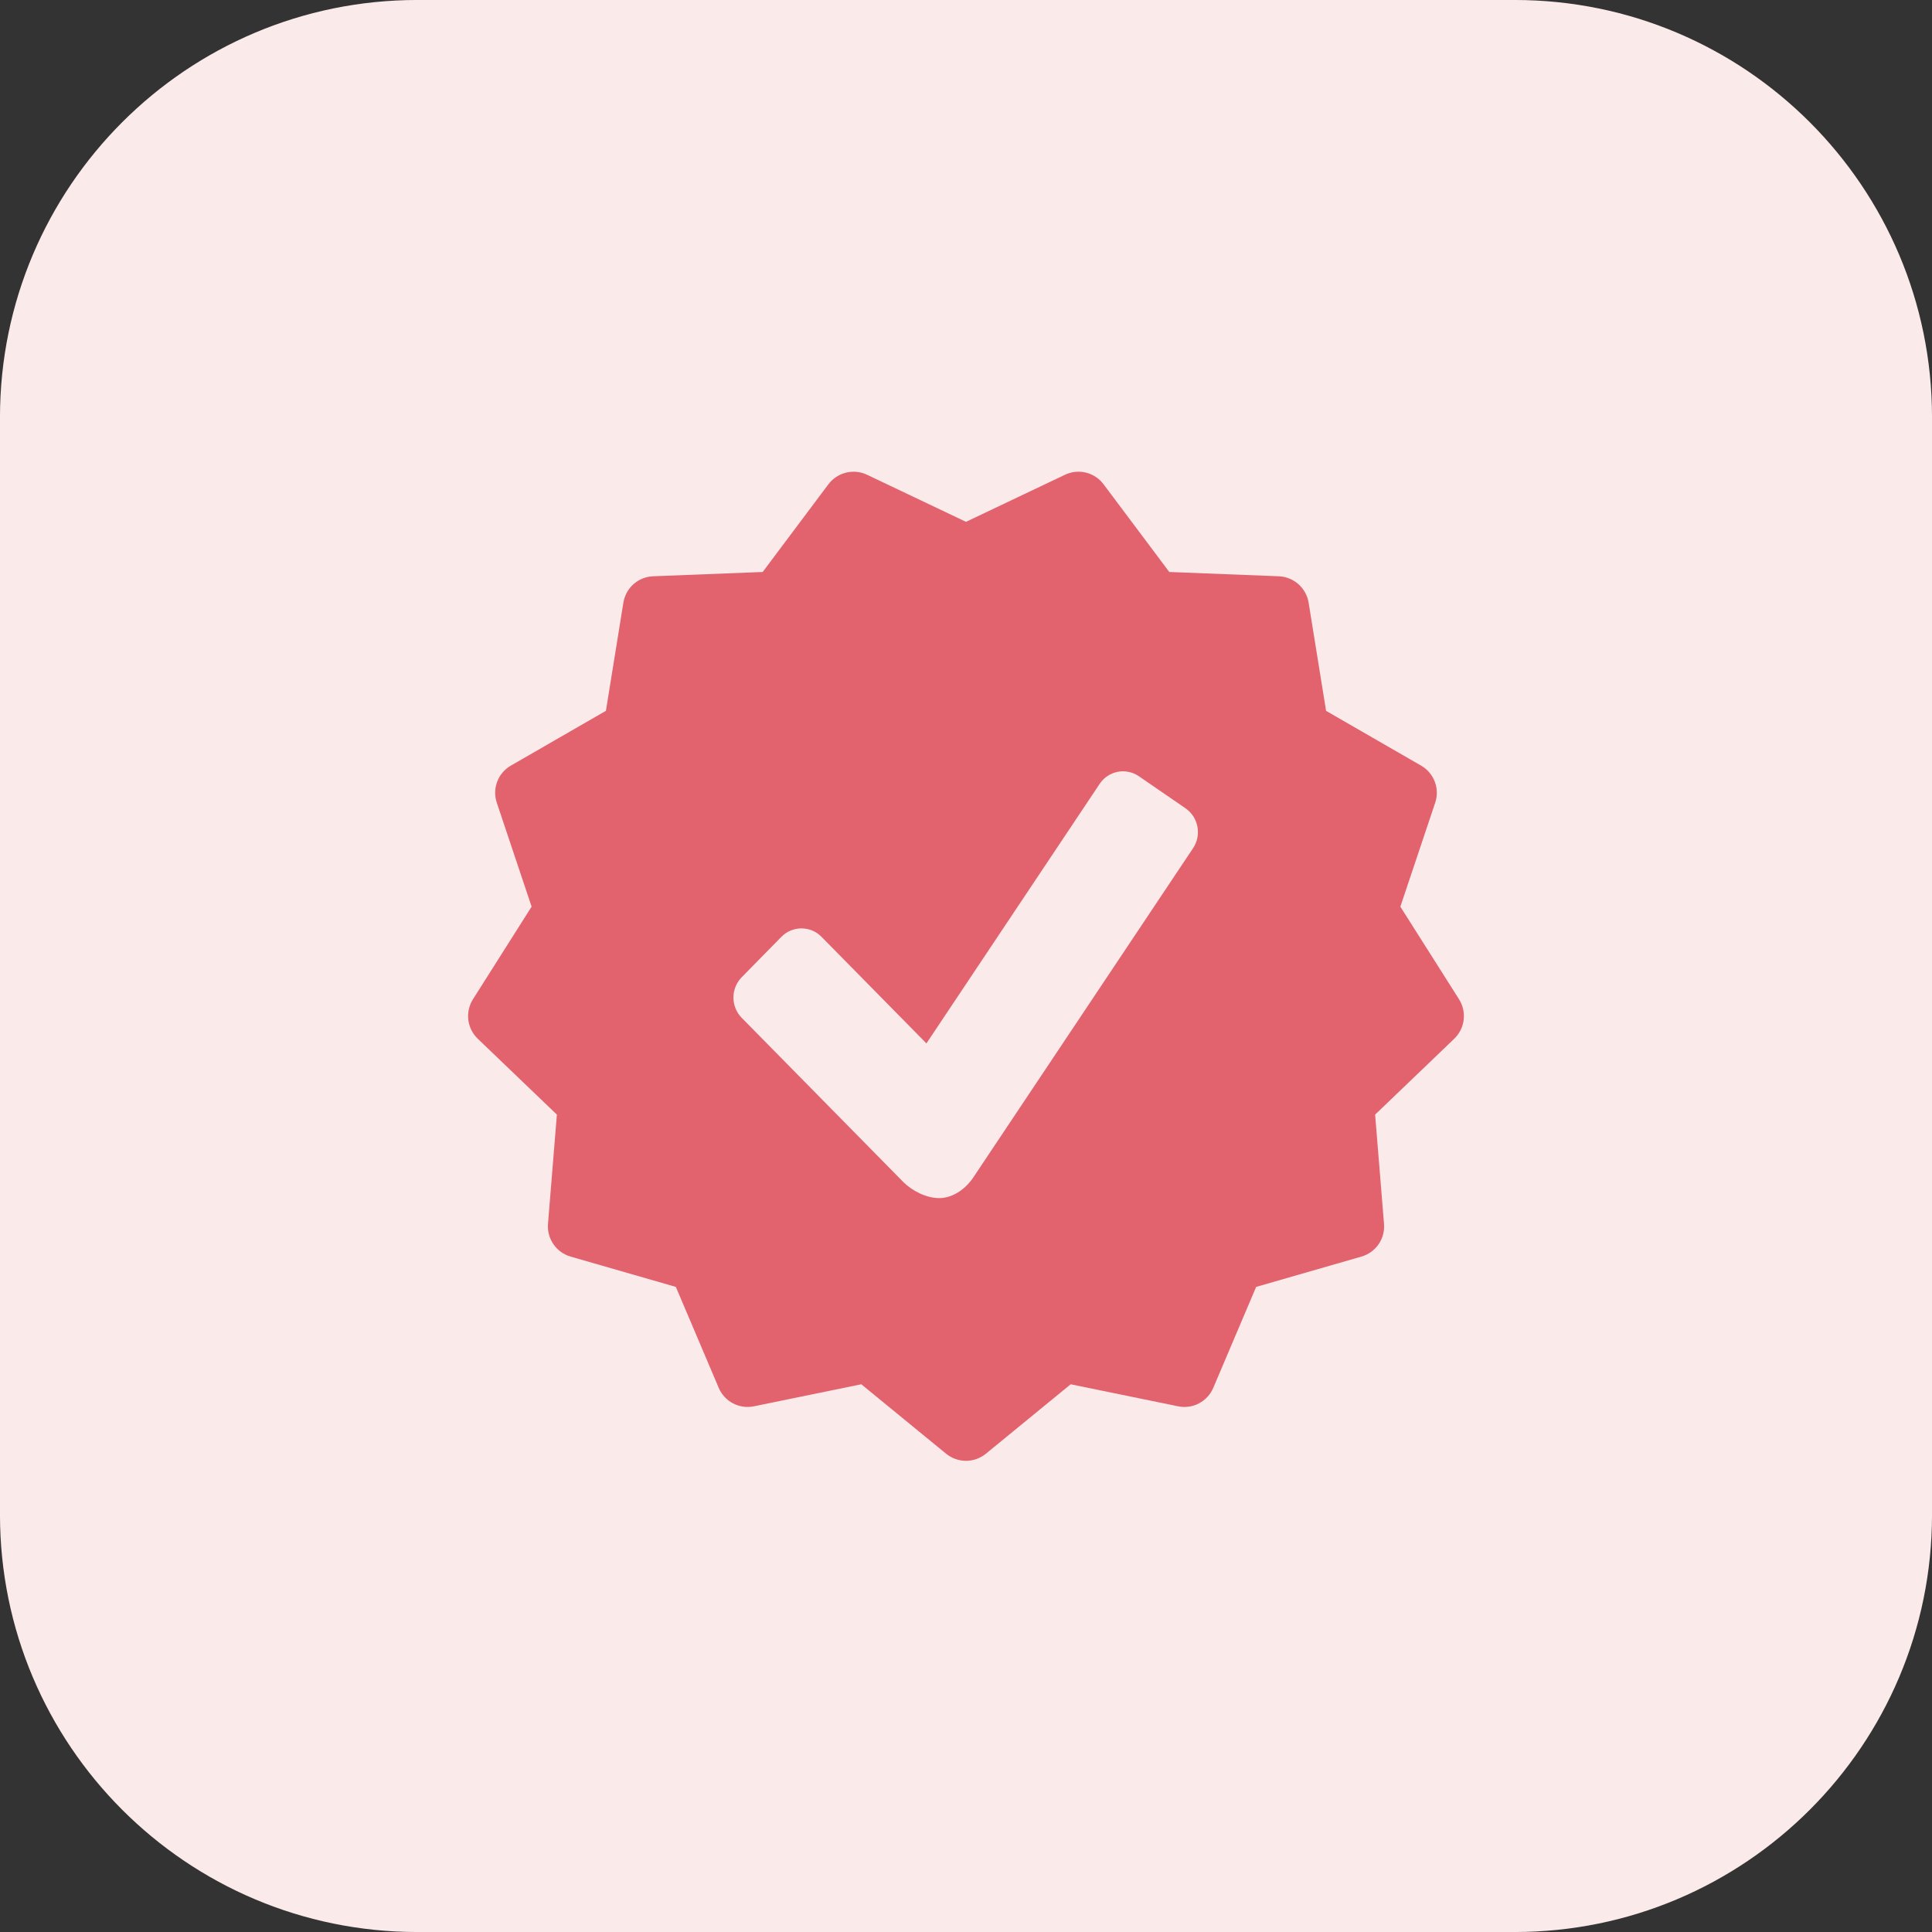
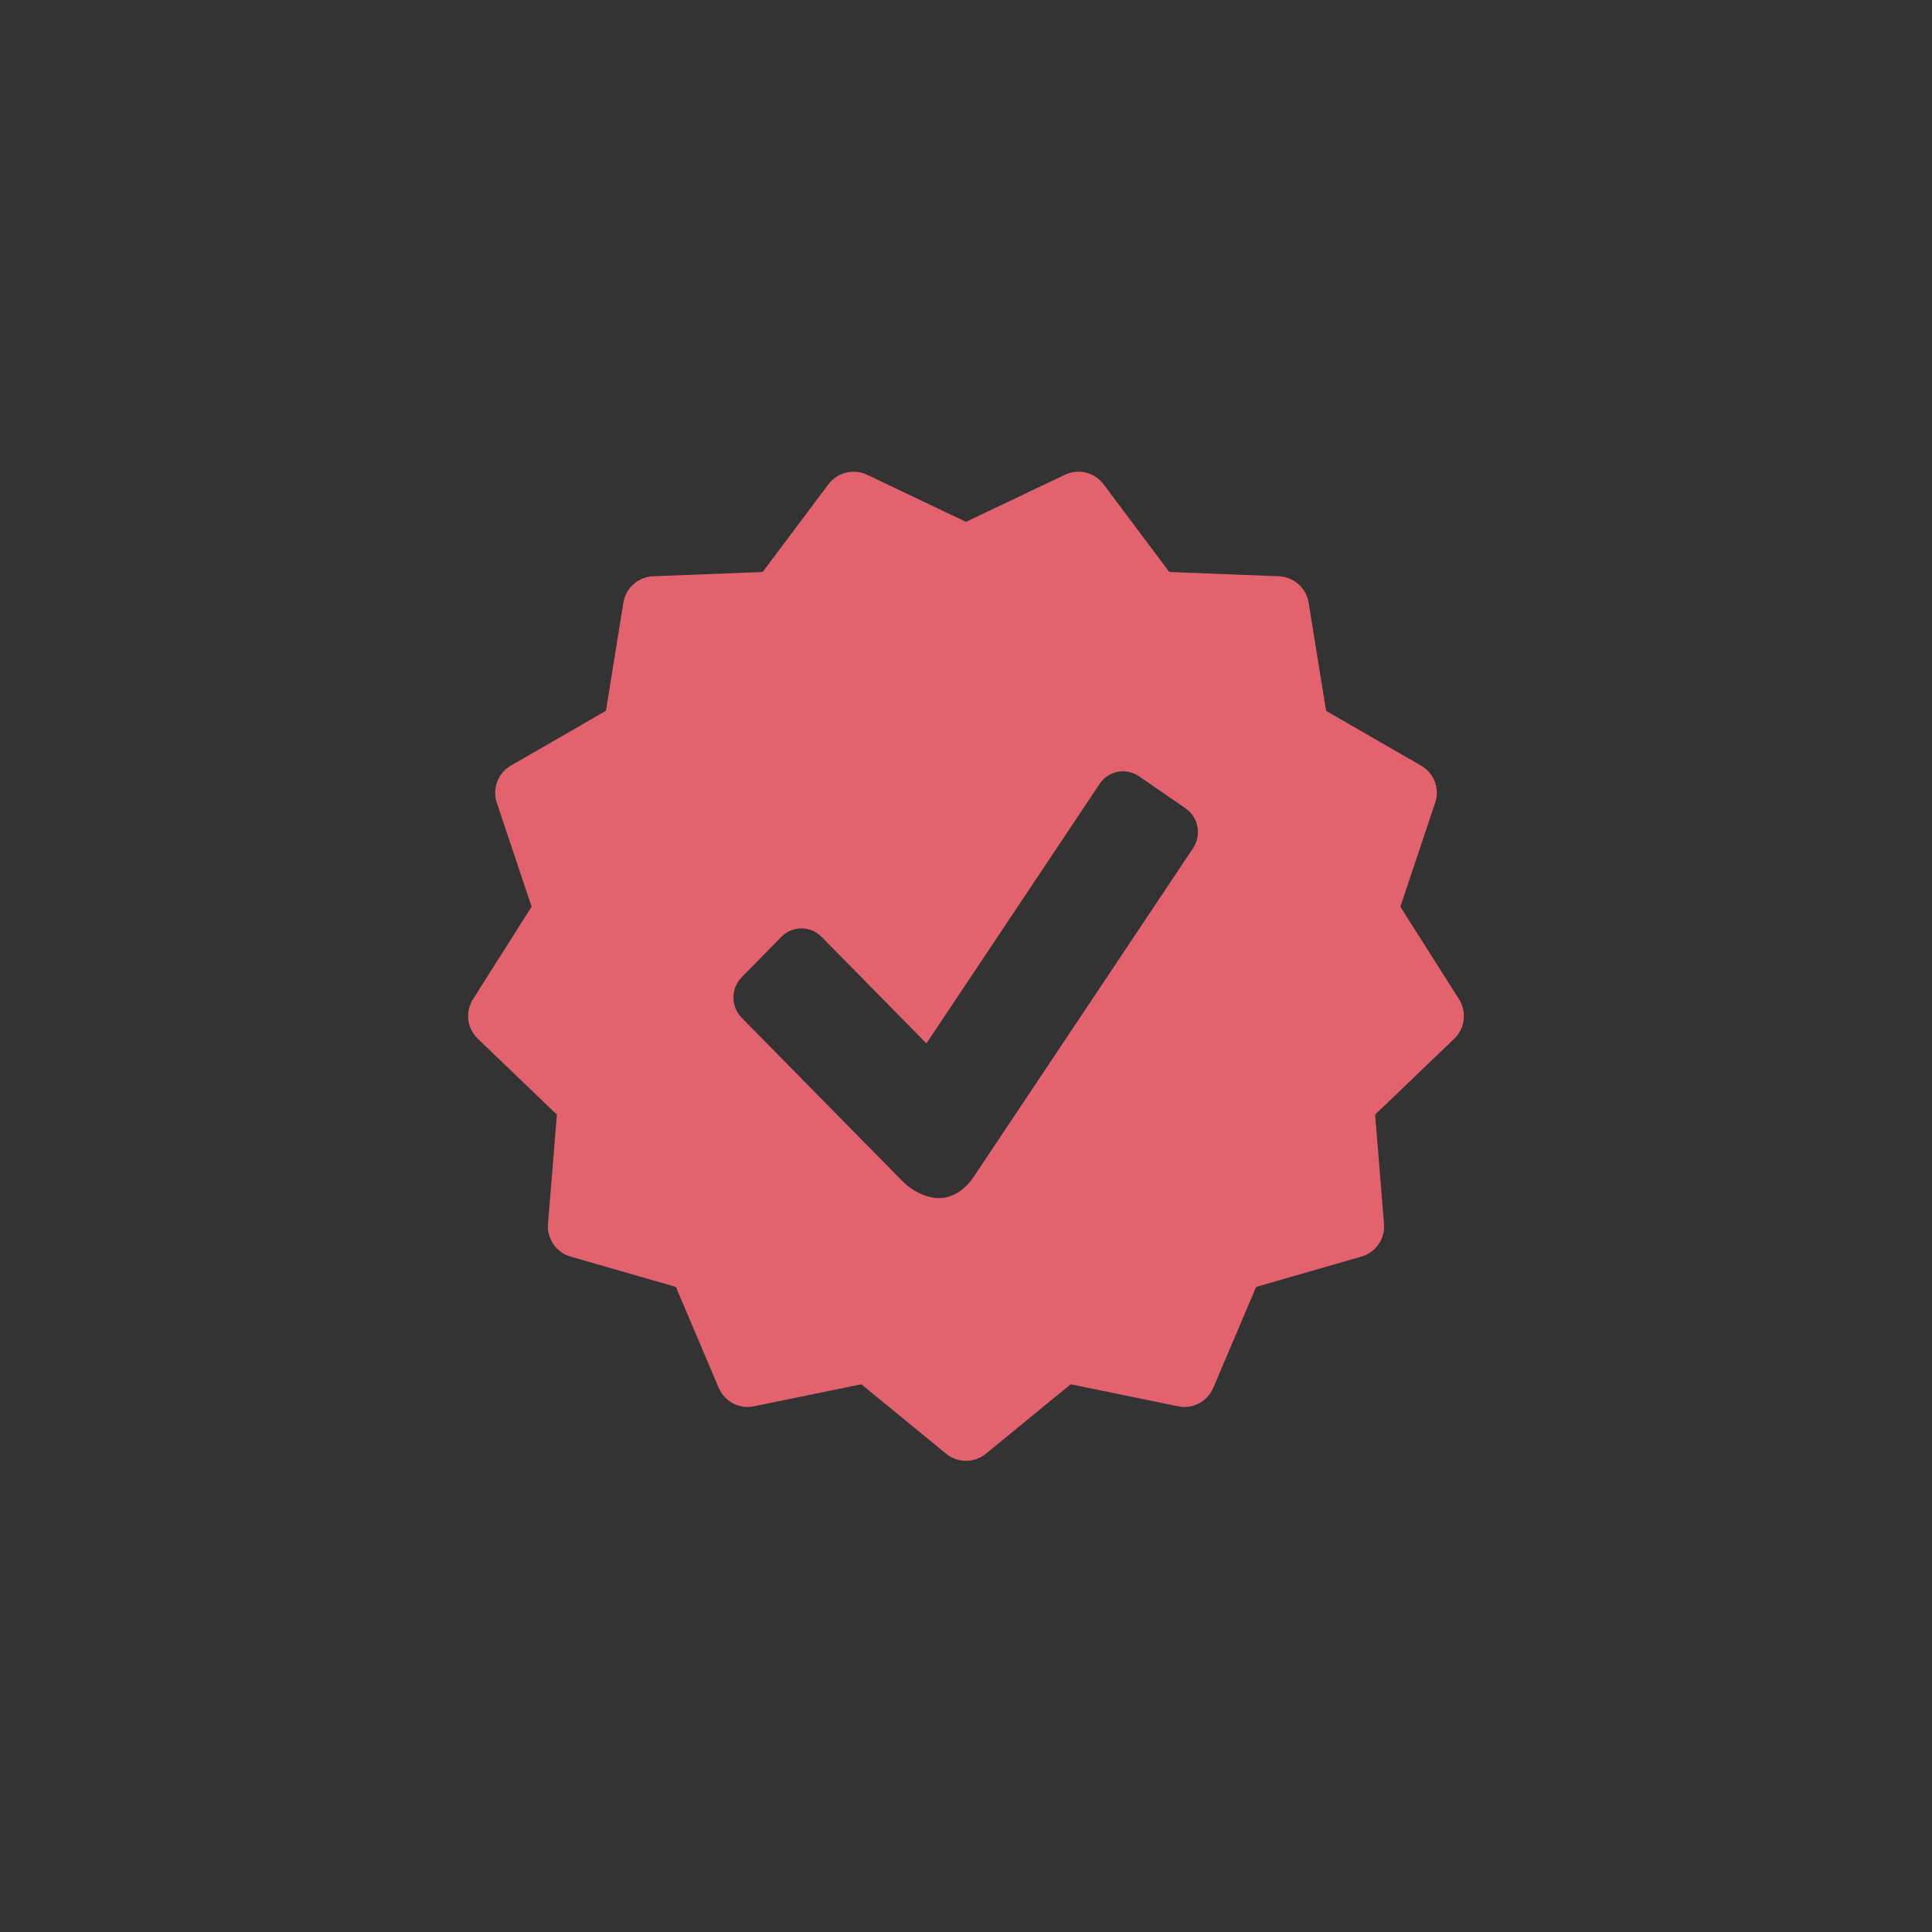
<svg xmlns="http://www.w3.org/2000/svg" width="50" height="50" viewBox="0 0 50 50" fill="none">
  <rect x="0" y="0" width="50" height="50" fill="#333333" stroke="none" />
-   <path d="M10.8 0.32H39.2C44.988 0.32 49.68 5.012 49.68 10.8V39.2C49.68 44.988 44.988 49.68 39.2 49.68H10.8C5.012 49.68 0.32 44.988 0.32 39.2V10.8C0.32 5.012 5.012 0.32 10.8 0.32Z" fill="#FBEAEA" stroke="#FBEAEA" stroke-width="0.641" />
  <g clip-path="url(#clip0_3_347)">
    <path d="M37.76 25.861L36.241 23.465L37.142 20.776C37.202 20.598 37.199 20.405 37.132 20.23C37.065 20.054 36.94 19.907 36.777 19.814L34.319 18.397L33.867 15.597C33.837 15.412 33.743 15.243 33.603 15.118C33.462 14.994 33.283 14.922 33.096 14.914L30.261 14.803L28.56 12.533C28.448 12.383 28.287 12.276 28.105 12.231C27.922 12.186 27.73 12.206 27.561 12.287L25 13.505L22.438 12.286C22.268 12.206 22.077 12.187 21.895 12.232C21.713 12.277 21.552 12.383 21.439 12.533L19.738 14.803L16.903 14.914C16.715 14.921 16.536 14.993 16.396 15.117C16.255 15.242 16.163 15.411 16.133 15.596L15.681 18.396L13.223 19.813C13.06 19.906 12.934 20.053 12.868 20.228C12.801 20.404 12.797 20.597 12.857 20.775L13.758 23.464L12.24 25.861C12.14 26.02 12.098 26.208 12.12 26.394C12.143 26.581 12.23 26.753 12.365 26.883L14.412 28.846L14.182 31.672C14.167 31.859 14.216 32.045 14.323 32.2C14.429 32.355 14.586 32.468 14.766 32.52L17.491 33.305L18.6 35.916C18.673 36.089 18.803 36.231 18.97 36.319C19.136 36.406 19.327 36.433 19.511 36.395L22.291 35.825L24.485 37.622C24.634 37.743 24.817 37.806 25 37.806C25.183 37.806 25.365 37.743 25.515 37.622L27.709 35.825L30.489 36.395C30.866 36.475 31.249 36.272 31.4 35.916L32.509 33.305L35.234 32.52C35.415 32.468 35.572 32.355 35.678 32.201C35.785 32.046 35.834 31.859 35.818 31.672L35.588 28.846L37.635 26.883C37.77 26.753 37.857 26.581 37.88 26.394C37.902 26.208 37.86 26.02 37.76 25.861ZM30.877 21.95L25.186 30.476C24.971 30.794 24.638 31.007 24.307 31.007C23.976 31.007 23.608 30.822 23.373 30.586L19.195 26.341C19.058 26.201 18.981 26.012 18.981 25.816C18.981 25.62 19.058 25.431 19.195 25.291L20.226 24.241C20.294 24.173 20.374 24.119 20.462 24.082C20.551 24.046 20.646 24.027 20.741 24.027C20.837 24.027 20.932 24.046 21.021 24.082C21.109 24.119 21.189 24.173 21.257 24.241L23.976 27.003L28.46 20.285C28.513 20.205 28.582 20.136 28.662 20.083C28.742 20.029 28.831 19.993 28.926 19.974C29.02 19.956 29.117 19.957 29.212 19.977C29.306 19.996 29.395 20.035 29.474 20.089L30.683 20.92C31.016 21.15 31.102 21.613 30.877 21.95Z" fill="#E2626E" />
  </g>
  <defs>
    <clipPath id="clip0_3_347">
      <rect width="26" height="26" fill="white" transform="translate(12 12)" />
    </clipPath>
  </defs>
</svg>